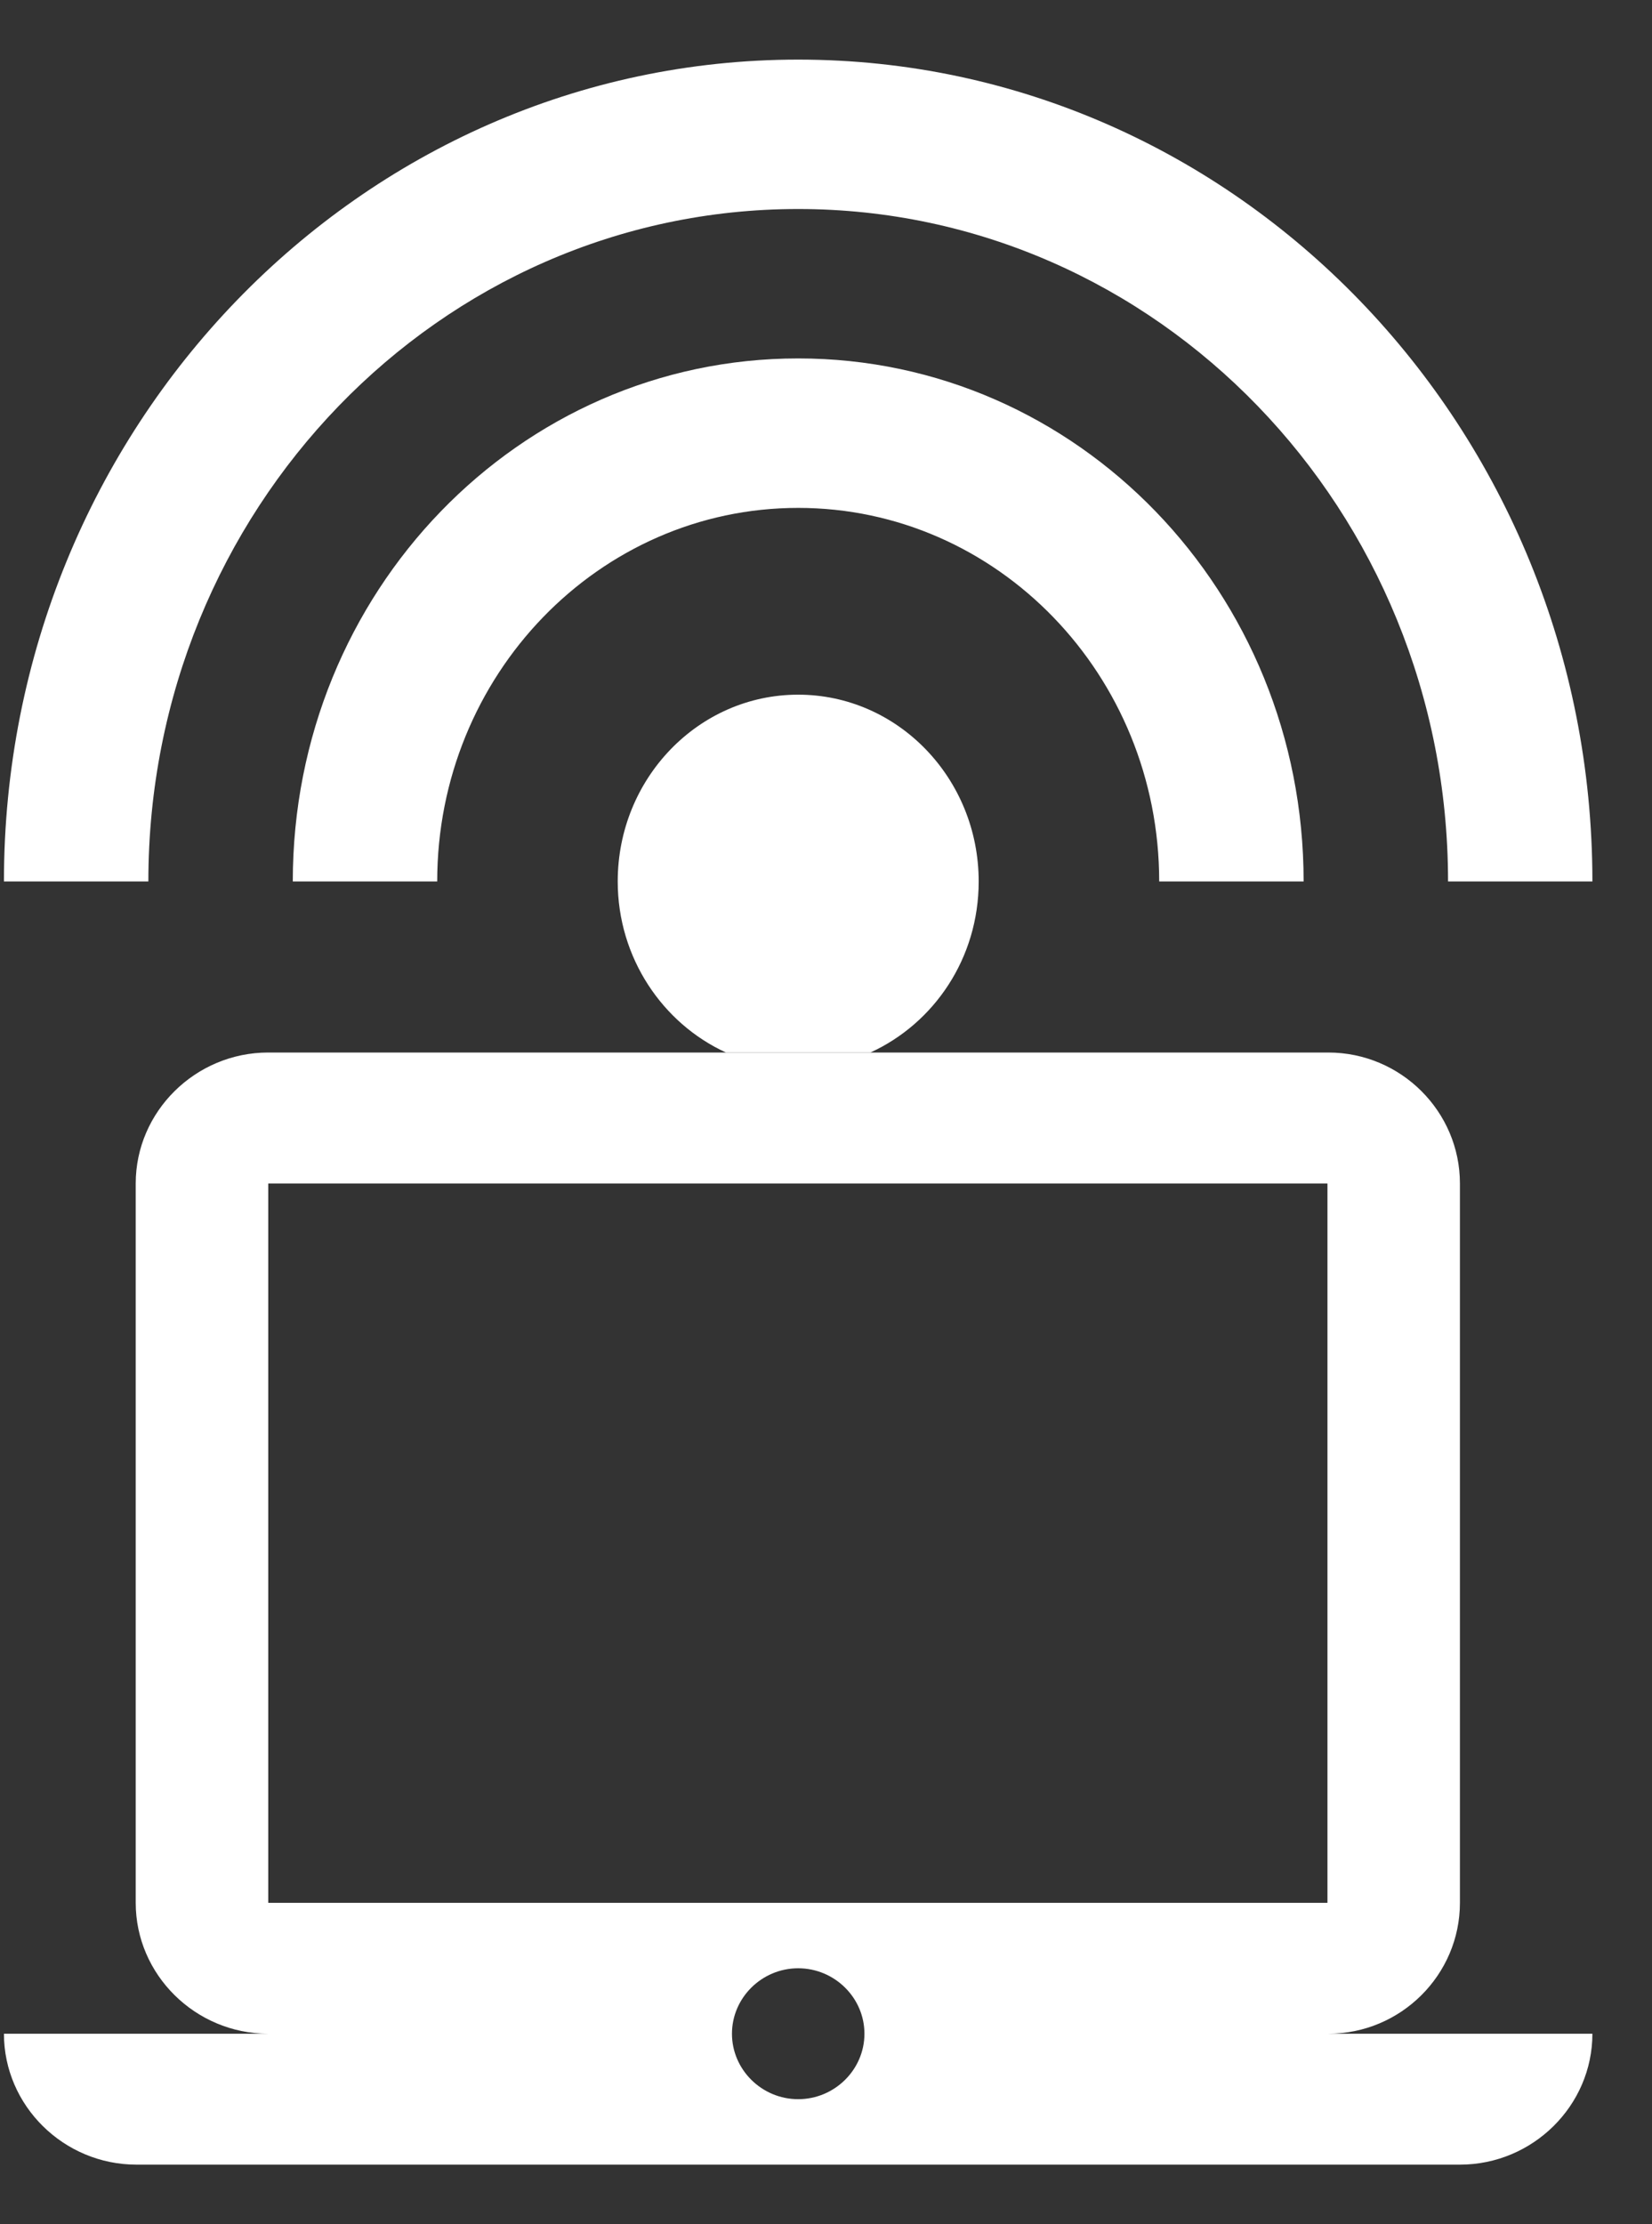
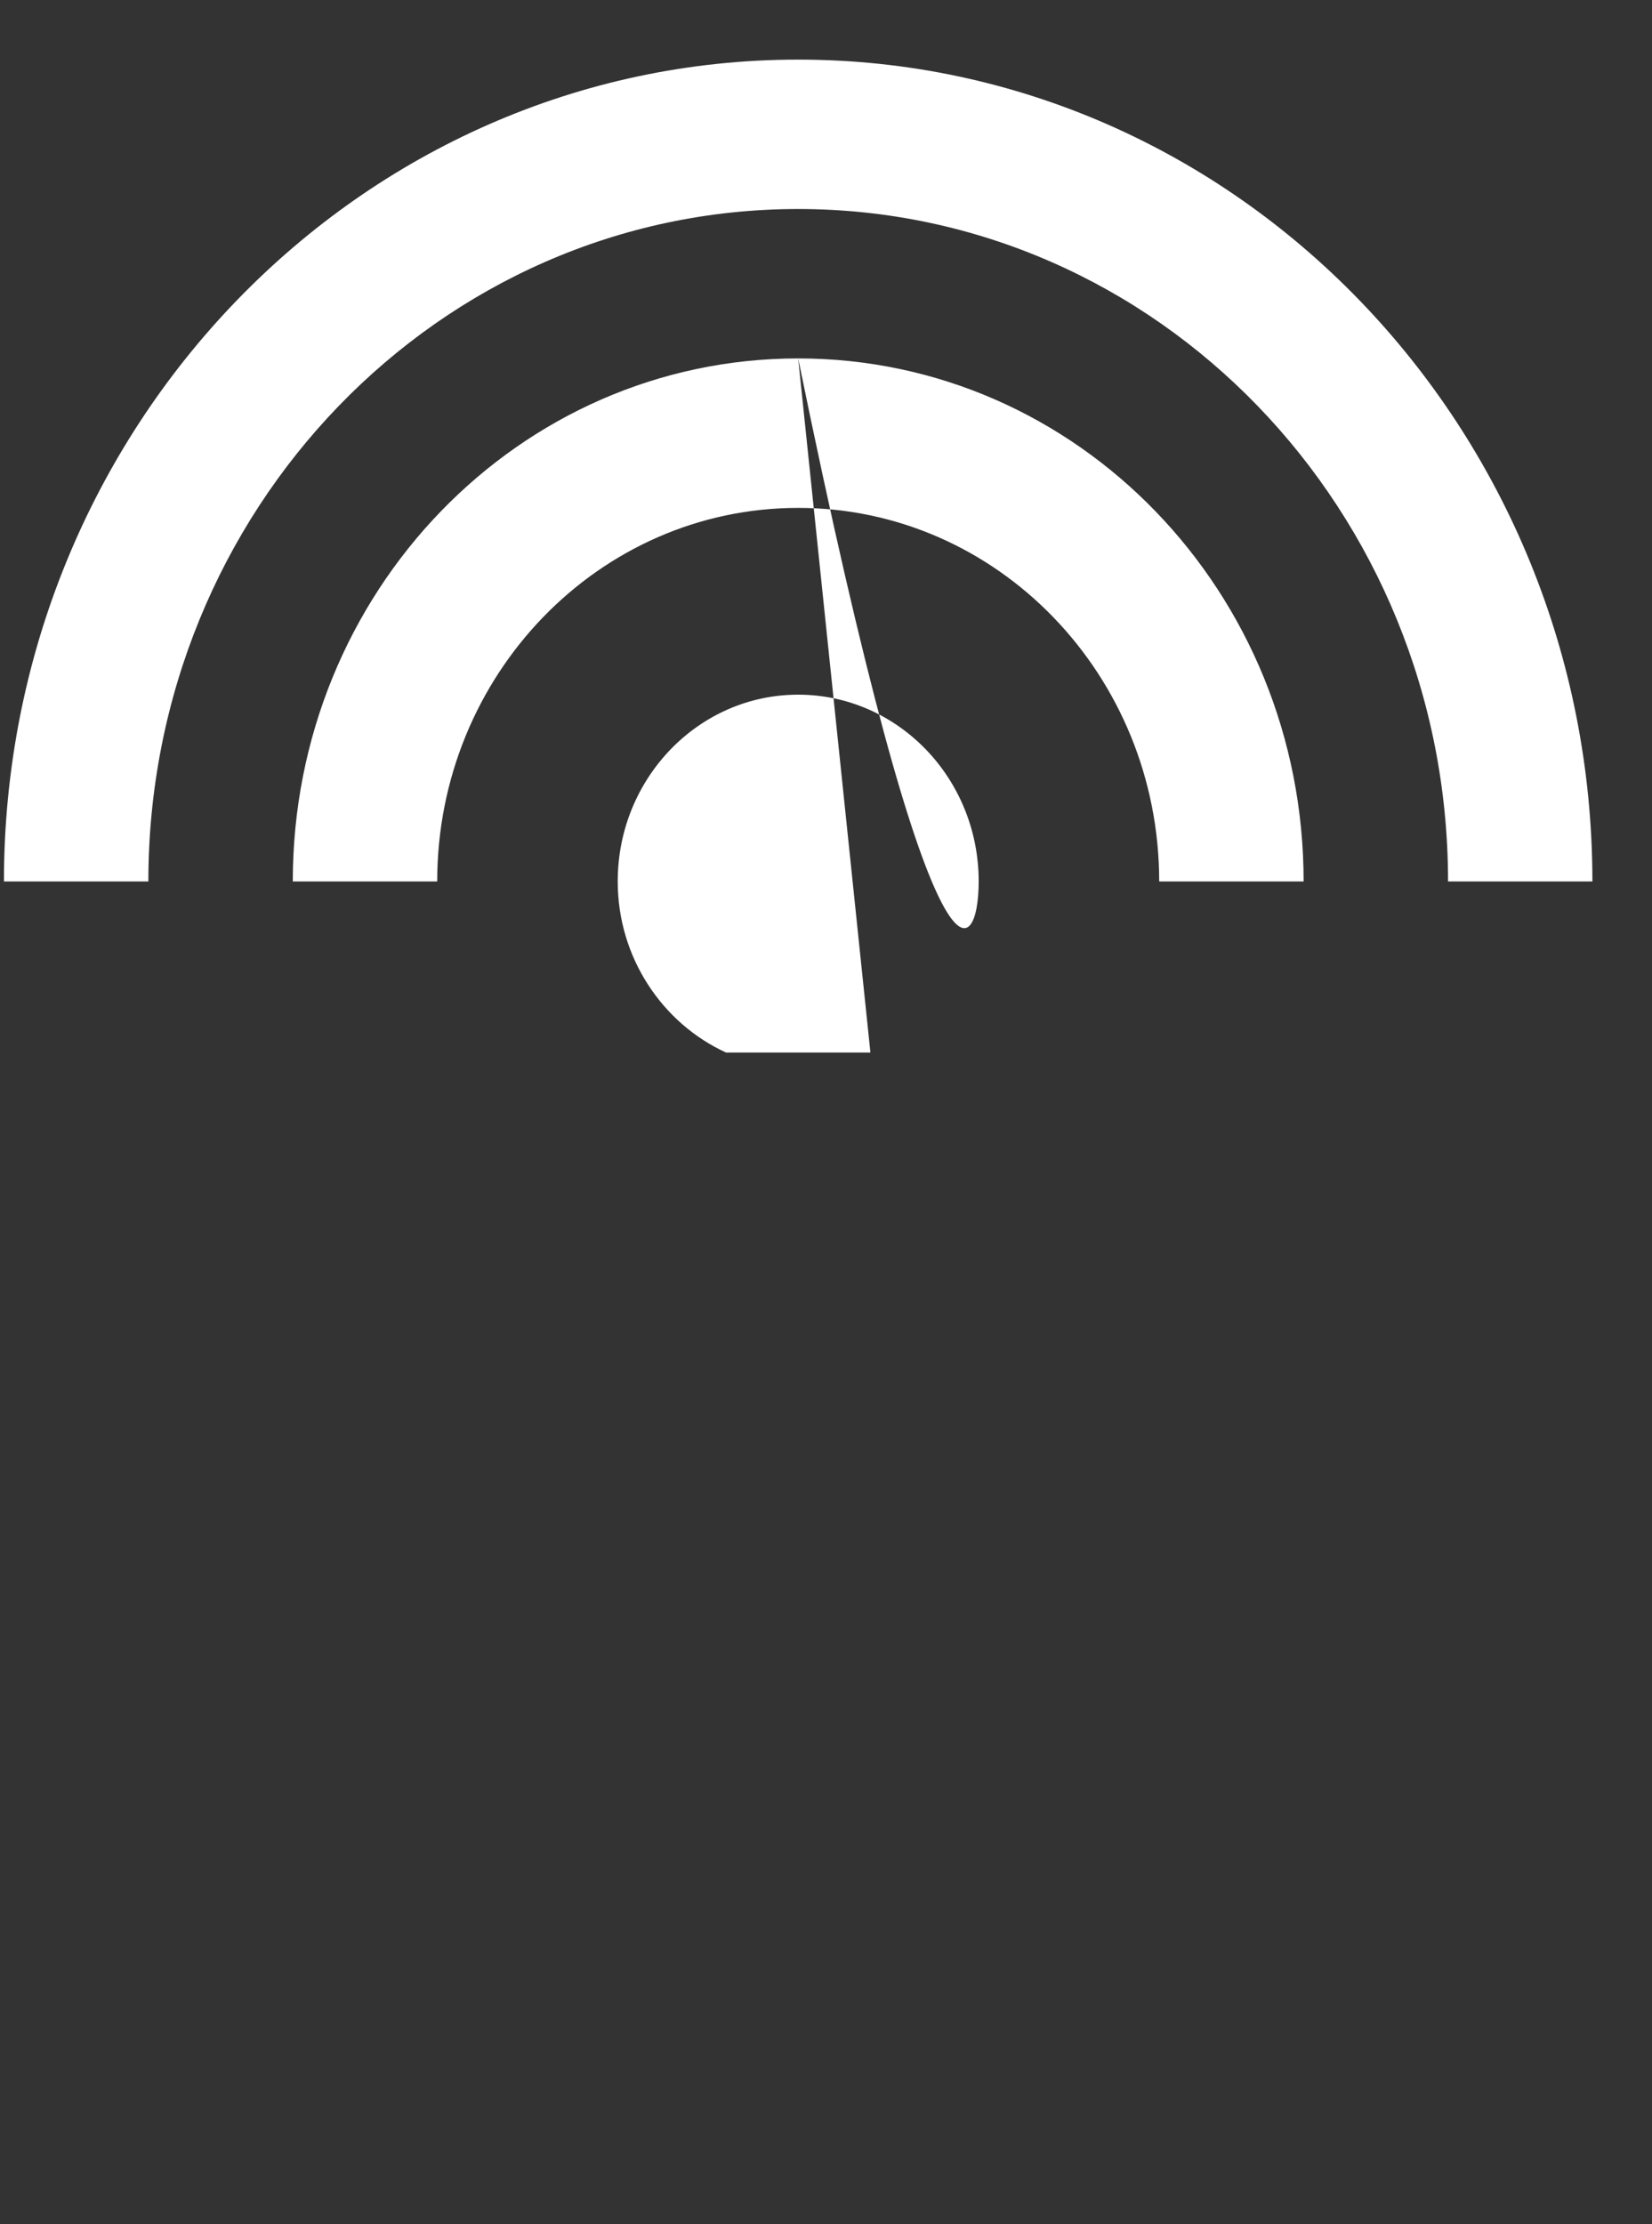
<svg xmlns="http://www.w3.org/2000/svg" width="26" height="35" viewBox="0 0 26 35" fill="none">
  <rect x="0" y="0" width="26" height="35" fill="#333333" stroke="none" />
-   <path d="M20.904 32.002C22.049 32.002 22.977 31.074 22.977 29.942V18.623C22.977 17.491 22.049 16.562 20.904 16.562H4.222C3.076 16.562 2.136 17.491 2.136 18.623V29.942C2.136 31.074 3.076 32.002 4.222 32.002H0.062C0.062 33.134 1.002 34.062 2.148 34.062H22.977C24.123 34.062 25.062 33.134 25.062 32.002H20.892H20.904ZM4.222 18.623H20.892V29.942H4.222V18.623ZM12.562 33.032C11.99 33.032 11.52 32.568 11.52 32.002C11.52 31.436 11.99 30.972 12.562 30.972C13.135 30.972 13.605 31.436 13.605 32.002C13.605 32.568 13.135 33.032 12.562 33.032Z" fill="white" />
-   <path d="M12.562 5.64C8.165 5.64 4.608 9.32 4.608 13.87H6.881C6.881 10.625 9.426 7.992 12.562 7.992C15.699 7.992 18.244 10.625 18.244 13.87H20.517C20.517 9.32 16.96 5.64 12.562 5.64ZM13.699 16.562C14.699 16.104 15.403 15.081 15.403 13.87C15.403 12.248 14.131 10.931 12.562 10.931C10.994 10.931 9.722 12.248 9.722 13.87C9.722 15.069 10.426 16.104 11.426 16.562H13.699ZM12.562 0.938C5.665 0.938 0.062 6.734 0.062 13.87H2.335C2.335 8.027 6.915 3.289 12.562 3.289C18.21 3.289 22.79 8.027 22.79 13.87H25.062C25.062 6.734 19.46 0.938 12.562 0.938Z" fill="white" />
+   <path d="M12.562 5.64C8.165 5.64 4.608 9.32 4.608 13.87H6.881C6.881 10.625 9.426 7.992 12.562 7.992C15.699 7.992 18.244 10.625 18.244 13.87H20.517C20.517 9.32 16.96 5.64 12.562 5.64ZC14.699 16.104 15.403 15.081 15.403 13.87C15.403 12.248 14.131 10.931 12.562 10.931C10.994 10.931 9.722 12.248 9.722 13.87C9.722 15.069 10.426 16.104 11.426 16.562H13.699ZM12.562 0.938C5.665 0.938 0.062 6.734 0.062 13.87H2.335C2.335 8.027 6.915 3.289 12.562 3.289C18.21 3.289 22.79 8.027 22.79 13.87H25.062C25.062 6.734 19.46 0.938 12.562 0.938Z" fill="white" />
</svg>